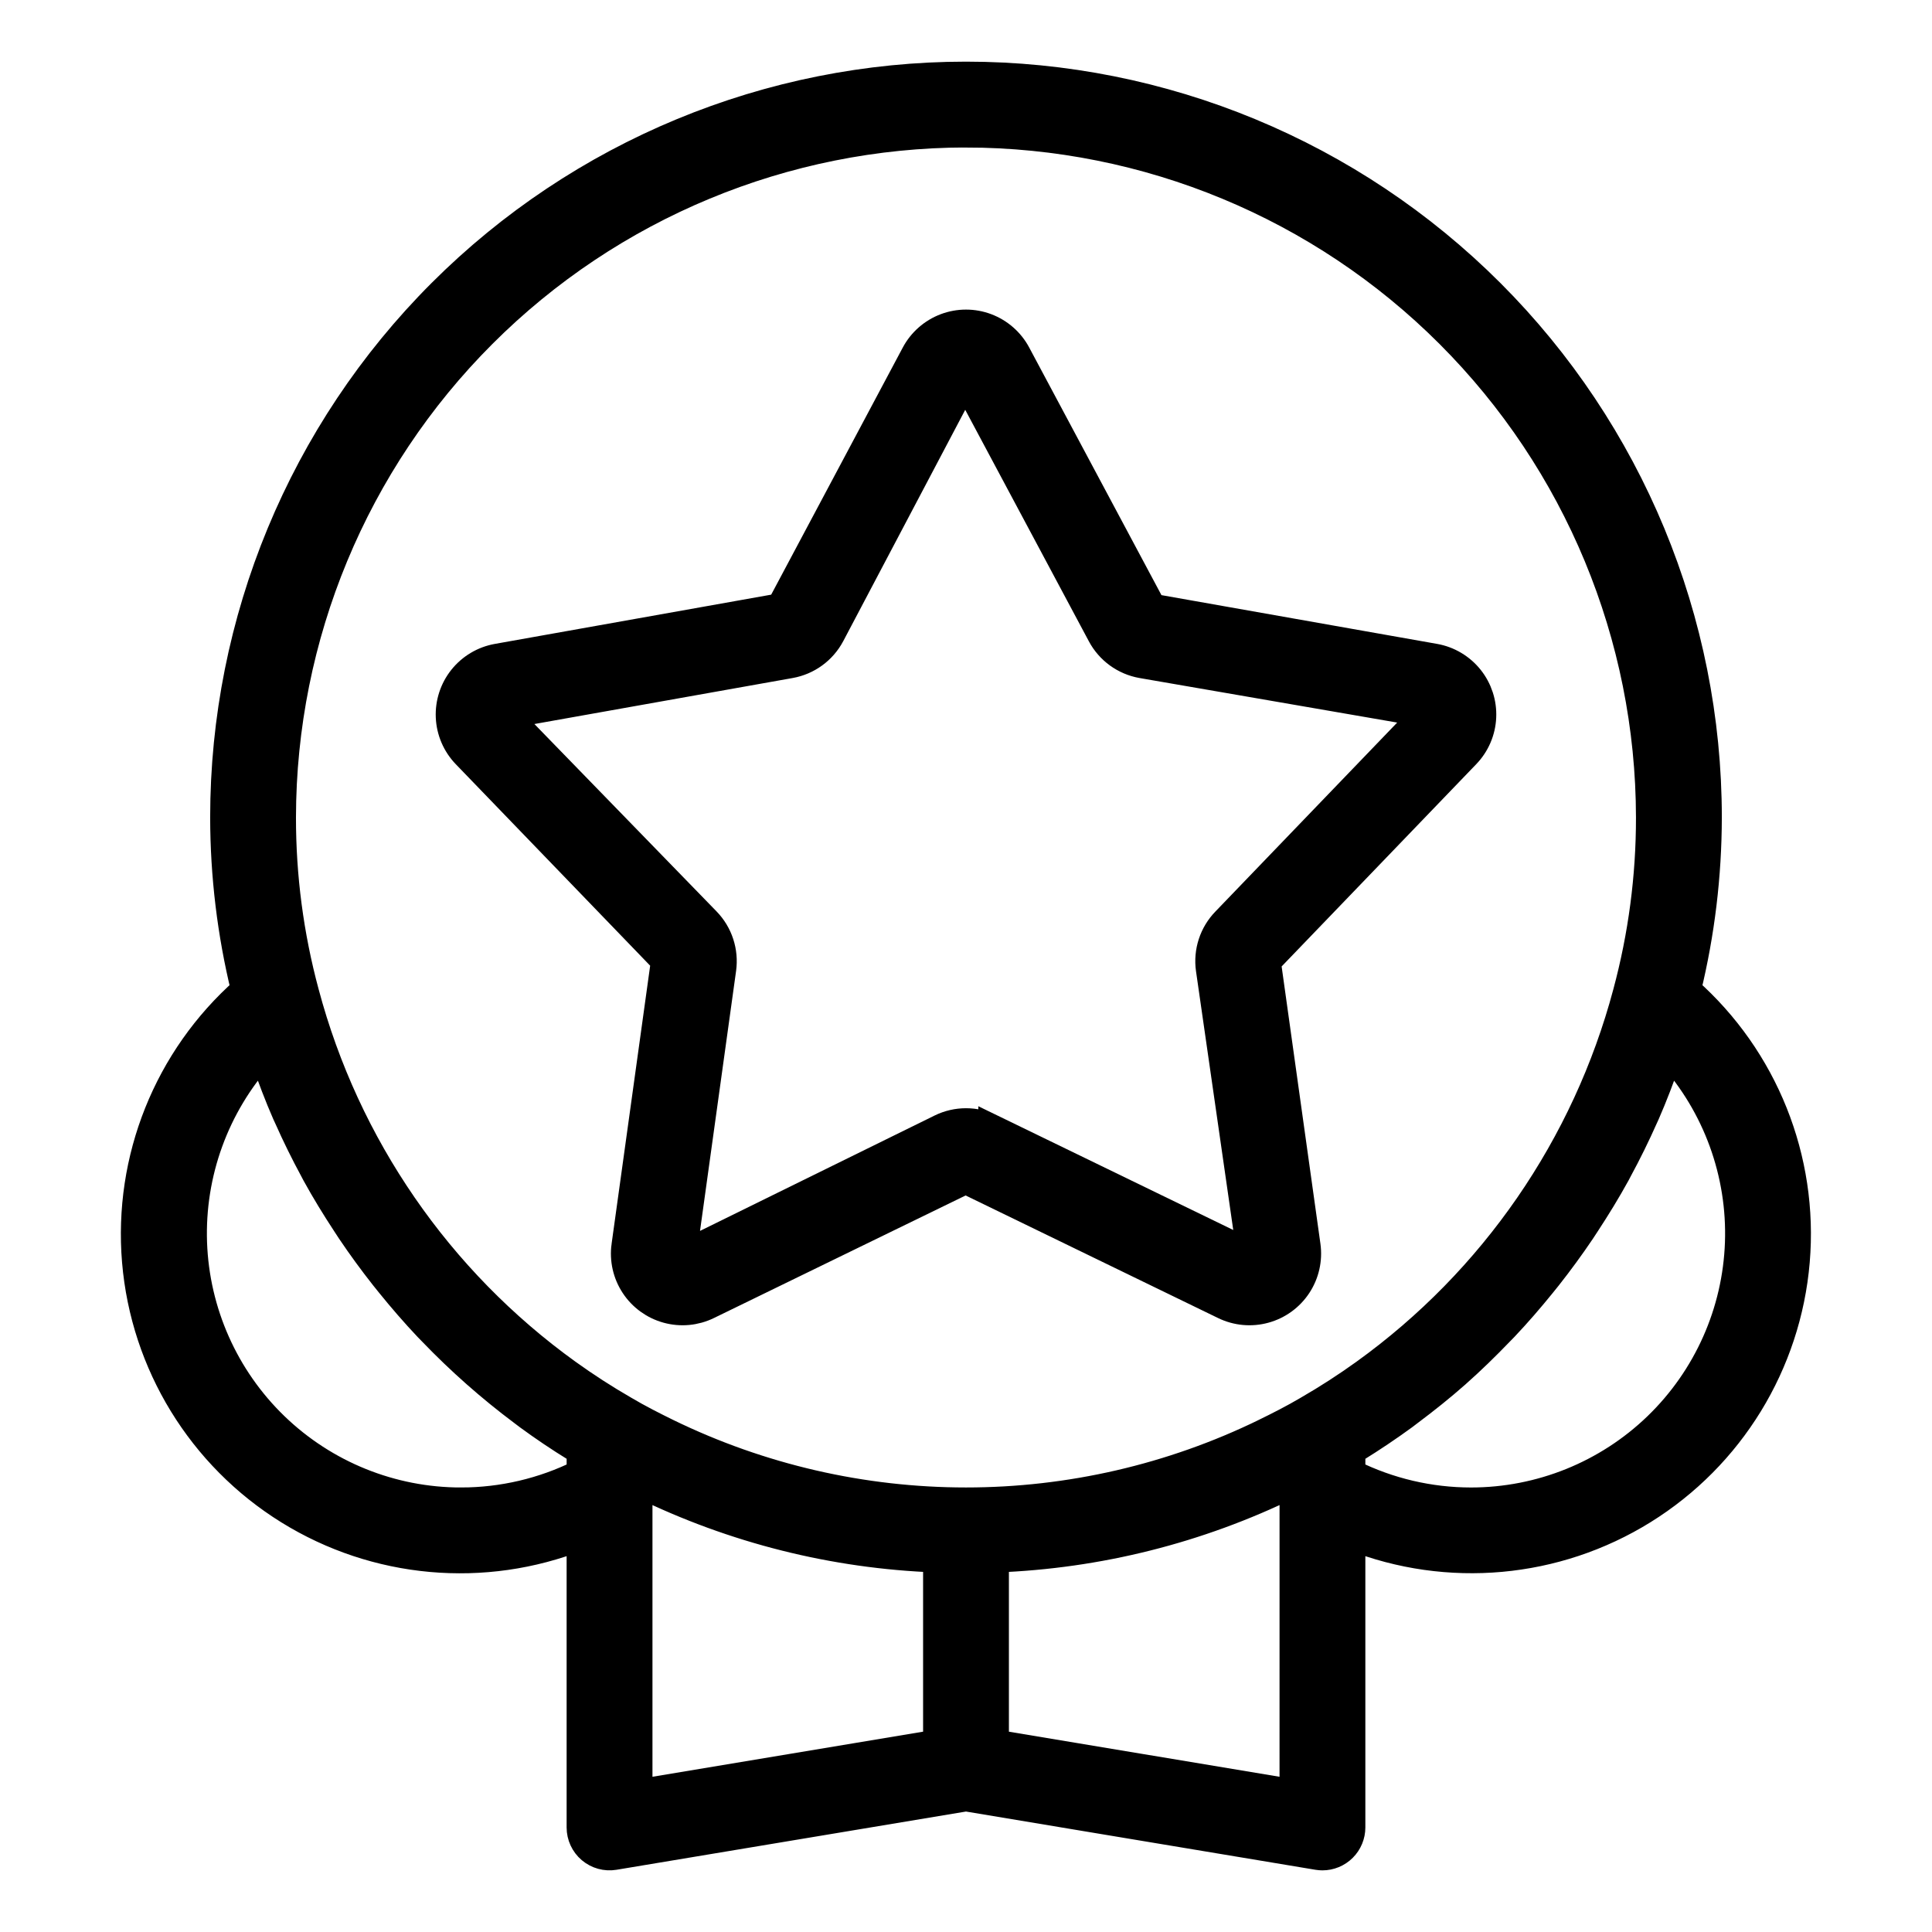
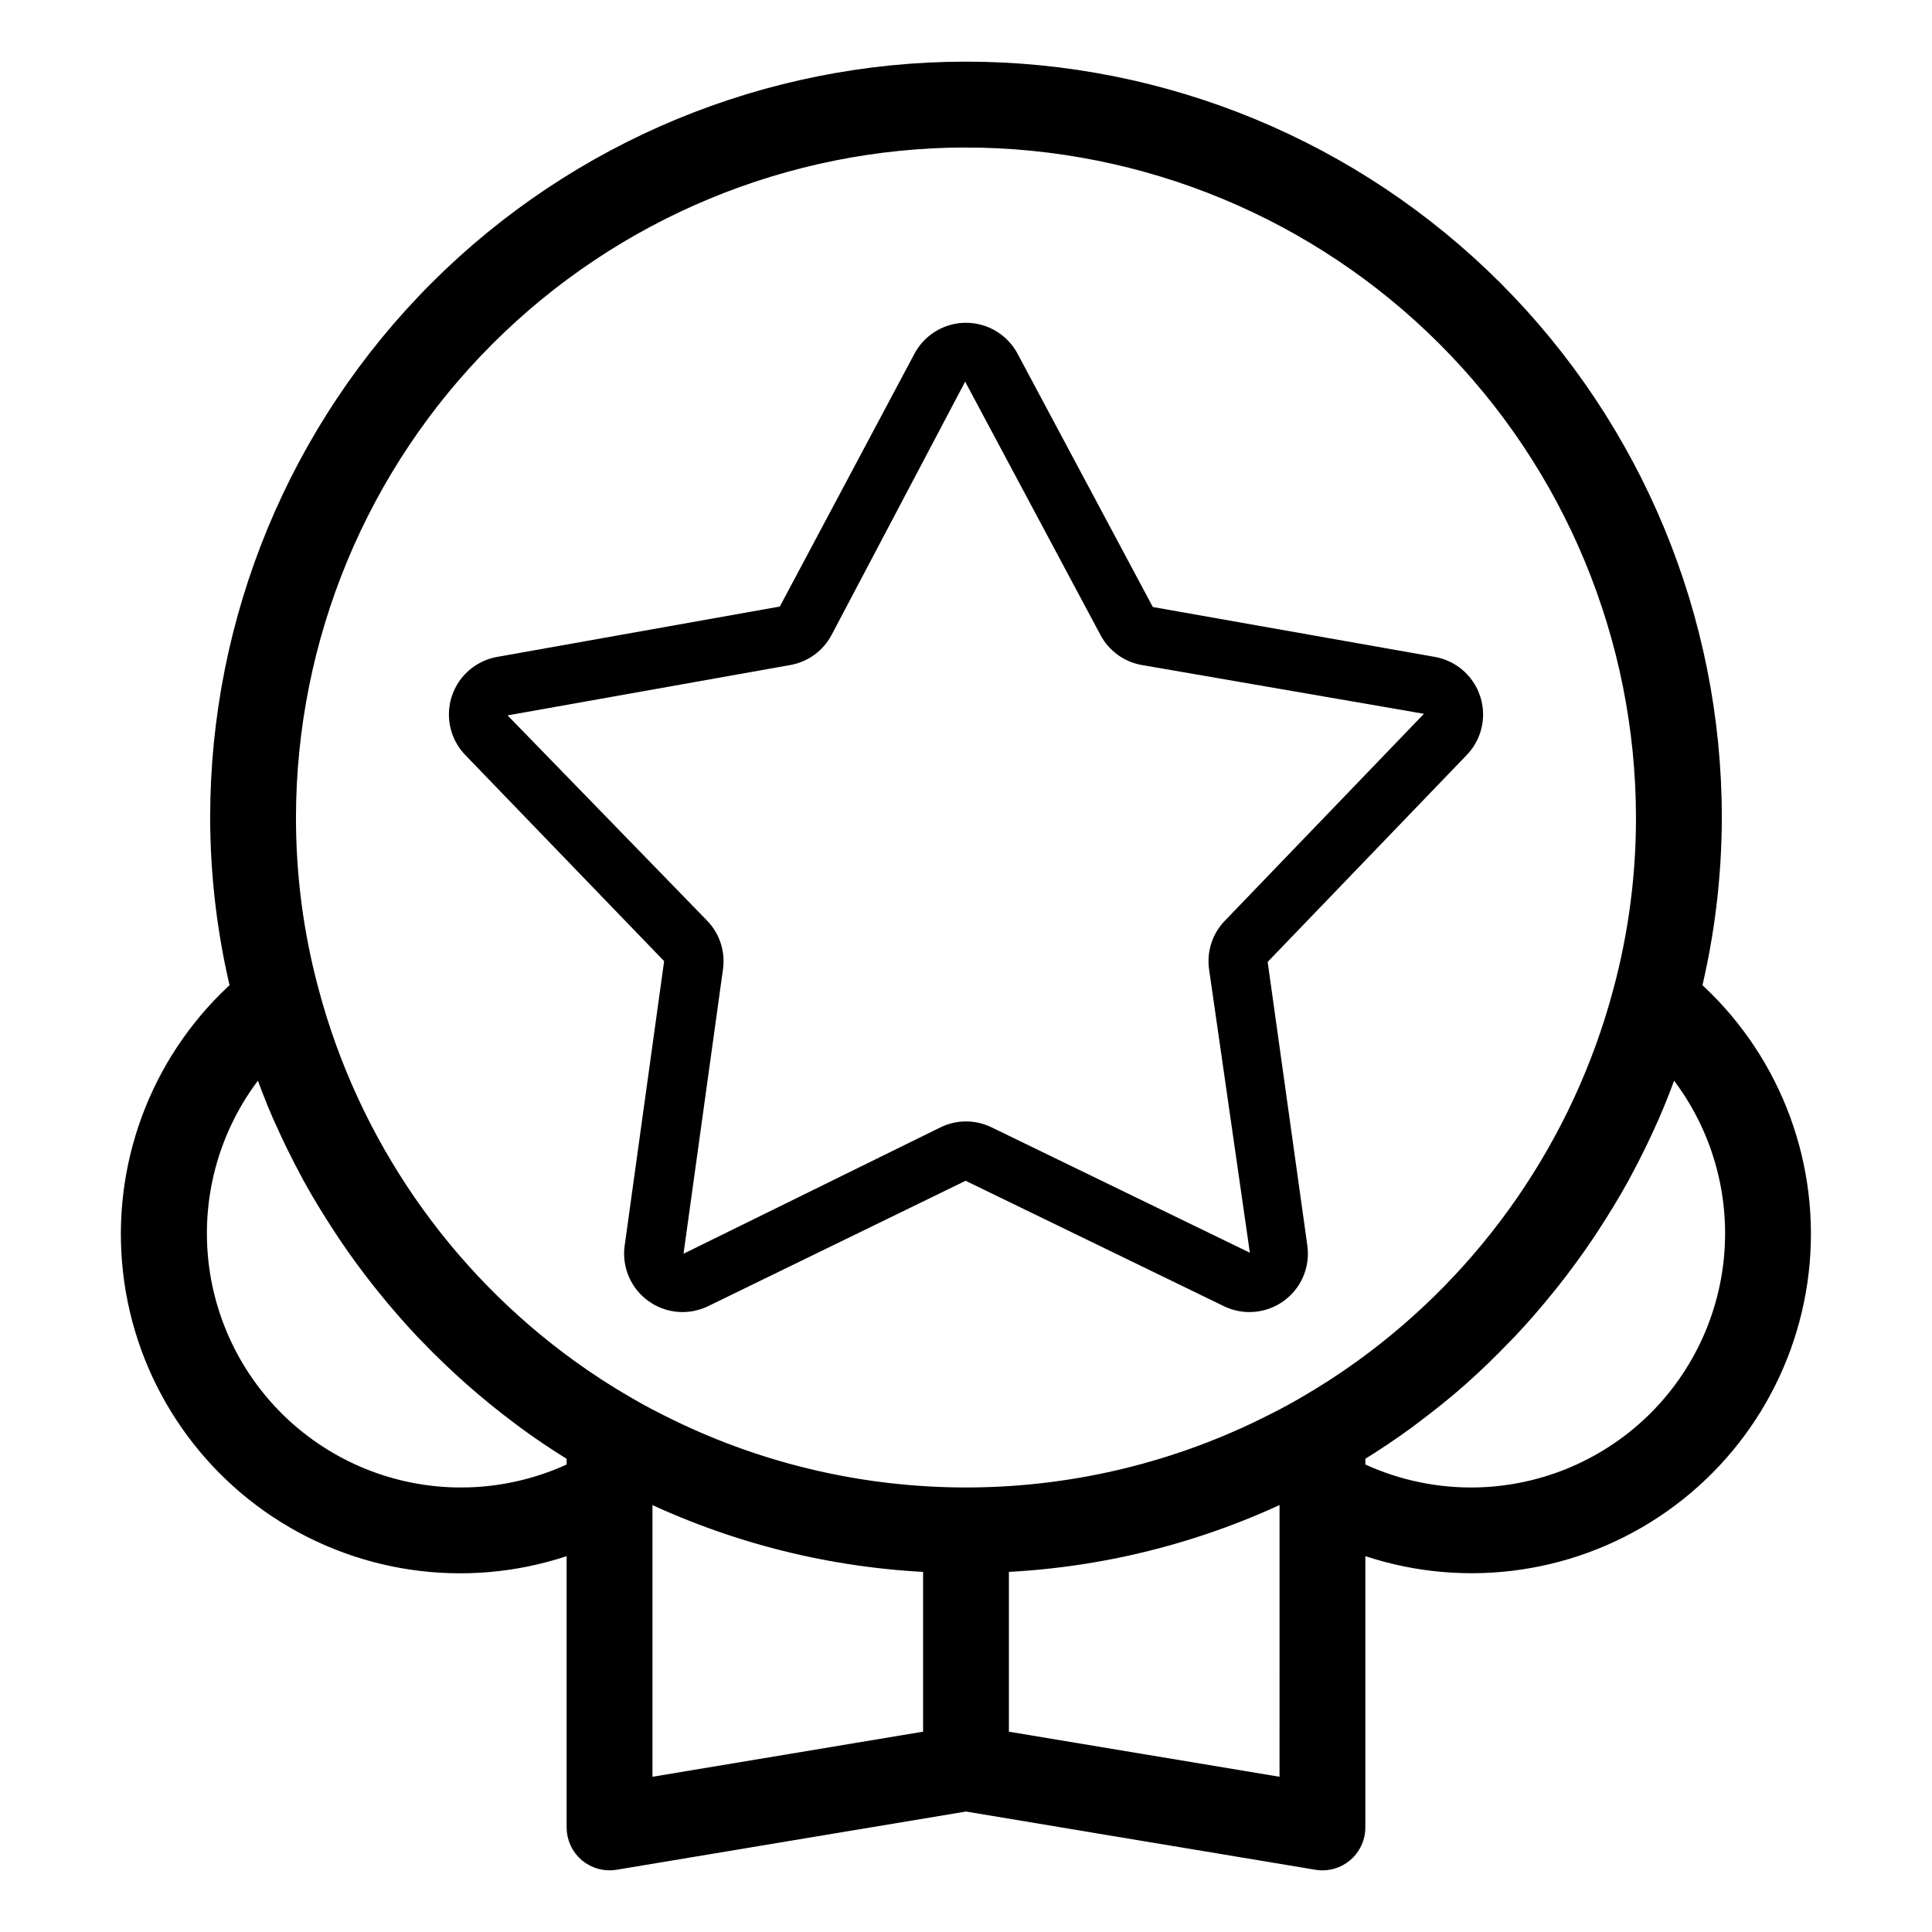
<svg xmlns="http://www.w3.org/2000/svg" id="svg" fill="#000000" stroke="#000000" width="200" height="200" version="1.1" viewBox="144 144 512 512" stroke-width="7">
  <g id="IconSvg_bgCarrier" stroke-width="0" />
  <g id="IconSvg_tracerCarrier" stroke-linecap="round" stroke-linejoin="round" stroke="#CCCCCC" stroke-width="0">
    <g>
      <path d="m320 398.71-10.453 75.383h-0.004c-0.516 3.723 0.34 7.508 2.41 10.648 2.066 3.137 5.207 5.418 8.832 6.414s7.484 0.641 10.867-1.004l68.242-33.234 68.465 33.242c3.383 1.641 7.246 1.992 10.871 0.992 3.621-0.996 6.762-3.277 8.828-6.418 2.066-3.141 2.918-6.926 2.402-10.648l-10.516-75.168 52.758-54.836c2.606-2.707 4.141-6.269 4.312-10.027 0.172-3.754-1.023-7.445-3.371-10.383-2.348-2.934-5.68-4.918-9.379-5.582l-74.75-13.223-35.855-67.129 0.004 0.004c-1.77-3.316-4.688-5.875-8.203-7.203-3.519-1.324-7.398-1.324-10.918 0-3.516 1.328-6.434 3.887-8.203 7.203l-35.676 66.996-74.922 13.352c-3.703 0.664-7.035 2.648-9.383 5.582-2.344 2.938-3.543 6.629-3.371 10.383 0.172 3.758 1.707 7.32 4.312 10.027zm33.449-78.473h-0.004c4.672-0.832 8.703-3.766 10.926-7.957l35.402-67.137 6.949-3.699-6.941 3.707 35.855 67.129-0.004-0.004c2.227 4.195 6.266 7.133 10.945 7.957l74.785 12.93-52.754 54.836c-3.312 3.414-4.859 8.168-4.191 12.875l10.809 75.113-68.457-33.234v0.004c-4.266-2.09-9.262-2.09-13.527 0l-68.102 33.496 10.461-75.398v-0.004c0.656-4.699-0.891-9.441-4.191-12.852l-52.898-54.414z" />
      <path d="m591.29 406.29c3.641-14.941 5.488-30.266 5.512-45.648 0-52.191-20.734-102.25-57.645-139.16-36.906-36.91-86.965-57.645-139.16-57.645-52.195 0-102.25 20.734-139.16 57.645-36.906 36.906-57.641 86.965-57.641 139.16 0.02 15.383 1.871 30.703 5.516 45.648-20.465 18.09-31.172 44.797-28.875 72.016 2.301 27.219 17.336 51.746 40.547 66.152 23.211 14.402 51.863 16.98 77.277 6.957v76.879c0 2.312 1.016 4.508 2.781 6.004 1.766 1.496 4.098 2.137 6.379 1.758l93.176-15.527 93.172 15.527c0.426 0.07 0.859 0.105 1.289 0.109 2.09 0 4.094-0.832 5.566-2.305 1.477-1.477 2.309-3.481 2.309-5.566v-76.879c25.406 10 54.043 7.41 77.242-6.992 23.199-14.402 38.227-38.918 40.531-66.125 2.309-27.207-8.379-53.906-28.82-72.008zm-191.29-226.7c48 0.055 94.023 19.145 127.96 53.09 33.945 33.941 53.035 79.965 53.09 127.96 0.016 15.676-2.039 31.281-6.113 46.418-10.816 40.562-35.34 76.125-69.41 100.65-4.836 3.481-9.844 6.715-15.004 9.695l-0.012 0.008-0.059 0.035c-3.836 2.269-7.887 4.305-11.336 5.996v0.004c-24.645 12.008-51.699 18.25-79.113 18.25-27.418 0-54.473-6.238-79.117-18.242-3.461-1.699-7.512-3.734-11.414-6.051-5.176-2.988-10.199-6.231-15.047-9.723-34.062-24.535-58.582-60.109-69.383-100.68-4.07-15.117-6.121-30.707-6.106-46.367 0.055-48 19.148-94.023 53.09-127.96 33.941-33.945 79.965-53.035 127.97-53.09zm-133.82 362.11c-18.363 0.004-36.012-7.125-49.223-19.883-13.207-12.758-20.945-30.145-21.586-48.496-0.637-18.355 5.879-36.238 18.172-49.879 0.164 0.484 0.387 0.945 0.551 1.434 1.668 4.828 3.481 9.605 5.519 14.273 0.172 0.398 0.371 0.789 0.547 1.18 2.066 4.652 4.312 9.215 6.734 13.691 0.215 0.395 0.41 0.801 0.629 1.195 2.469 4.488 5.144 8.859 7.957 13.141 0.434 0.664 0.859 1.328 1.301 1.988 2.801 4.16 5.758 8.207 8.867 12.145 0.504 0.637 1.012 1.266 1.523 1.895 3.207 3.961 6.543 7.82 10.047 11.527 0.379 0.398 0.77 0.781 1.152 1.18 7.414 7.711 15.441 14.809 24.004 21.215 0.508 0.383 1.004 0.773 1.516 1.148 4.074 2.988 8.273 5.809 12.594 8.465 0.402 0.25 0.777 0.547 1.18 0.793v5.613l0.004-0.004c-9.789 4.852-20.566 7.375-31.488 7.379zm47.23-2.676v-1.707l0.551 0.277c24.395 11.945 51.027 18.633 78.168 19.629v48.656l-78.719 13.117zm173.18 79.973-78.719-13.117v-48.656c27.145-0.996 53.777-7.688 78.176-19.637 0.176-0.086 0.359-0.176 0.547-0.27zm47.234-77.297c-10.926-0.004-21.703-2.531-31.488-7.379v-5.609c0.387-0.234 0.742-0.52 1.125-0.758 4.316-2.672 8.52-5.496 12.609-8.473 0.551-0.402 1.082-0.824 1.625-1.234 4.242-3.176 8.379-6.481 12.34-9.98l0.066-0.062c3.977-3.519 7.777-7.227 11.453-11.047 0.414-0.43 0.844-0.848 1.254-1.281 3.488-3.691 6.809-7.527 9.996-11.469 0.52-0.641 1.039-1.277 1.551-1.926 3.113-3.945 6.078-8.004 8.887-12.172 0.422-0.625 0.824-1.258 1.238-1.891 2.84-4.328 5.543-8.738 8.039-13.277 0.168-0.305 0.32-0.621 0.484-0.926 2.508-4.625 4.832-9.348 6.969-14.168 0.117-0.266 0.246-0.523 0.363-0.789 2.086-4.773 3.941-9.645 5.641-14.582 0.145-0.418 0.336-0.816 0.48-1.238v0.004c12.293 13.641 18.809 31.523 18.172 49.875-0.637 18.355-8.379 35.742-21.586 48.5-13.211 12.754-30.855 19.883-49.219 19.883z" />
    </g>
  </g>
  <g id="IconSvg_iconCarrier">
    <g>
-       <path d="m320 398.71-10.453 75.383h-0.004c-0.516 3.723 0.34 7.508 2.41 10.648 2.066 3.137 5.207 5.418 8.832 6.414s7.484 0.641 10.867-1.004l68.242-33.234 68.465 33.242c3.383 1.641 7.246 1.992 10.871 0.992 3.621-0.996 6.762-3.277 8.828-6.418 2.066-3.141 2.918-6.926 2.402-10.648l-10.516-75.168 52.758-54.836c2.606-2.707 4.141-6.269 4.312-10.027 0.172-3.754-1.023-7.445-3.371-10.383-2.348-2.934-5.68-4.918-9.379-5.582l-74.75-13.223-35.855-67.129 0.004 0.004c-1.77-3.316-4.688-5.875-8.203-7.203-3.519-1.324-7.398-1.324-10.918 0-3.516 1.328-6.434 3.887-8.203 7.203l-35.676 66.996-74.922 13.352c-3.703 0.664-7.035 2.648-9.383 5.582-2.344 2.938-3.543 6.629-3.371 10.383 0.172 3.758 1.707 7.32 4.312 10.027zm33.449-78.473h-0.004c4.672-0.832 8.703-3.766 10.926-7.957l35.402-67.137 6.949-3.699-6.941 3.707 35.855 67.129-0.004-0.004c2.227 4.195 6.266 7.133 10.945 7.957l74.785 12.93-52.754 54.836c-3.312 3.414-4.859 8.168-4.191 12.875l10.809 75.113-68.457-33.234v0.004c-4.266-2.09-9.262-2.09-13.527 0l-68.102 33.496 10.461-75.398v-0.004c0.656-4.699-0.891-9.441-4.191-12.852l-52.898-54.414z" />
      <path d="m591.29 406.29c3.641-14.941 5.488-30.266 5.512-45.648 0-52.191-20.734-102.25-57.645-139.16-36.906-36.91-86.965-57.645-139.16-57.645-52.195 0-102.25 20.734-139.16 57.645-36.906 36.906-57.641 86.965-57.641 139.16 0.02 15.383 1.871 30.703 5.516 45.648-20.465 18.09-31.172 44.797-28.875 72.016 2.301 27.219 17.336 51.746 40.547 66.152 23.211 14.402 51.863 16.98 77.277 6.957v76.879c0 2.312 1.016 4.508 2.781 6.004 1.766 1.496 4.098 2.137 6.379 1.758l93.176-15.527 93.172 15.527c0.426 0.07 0.859 0.105 1.289 0.109 2.09 0 4.094-0.832 5.566-2.305 1.477-1.477 2.309-3.481 2.309-5.566v-76.879c25.406 10 54.043 7.41 77.242-6.992 23.199-14.402 38.227-38.918 40.531-66.125 2.309-27.207-8.379-53.906-28.82-72.008zm-191.29-226.7c48 0.055 94.023 19.145 127.96 53.09 33.945 33.941 53.035 79.965 53.09 127.96 0.016 15.676-2.039 31.281-6.113 46.418-10.816 40.562-35.34 76.125-69.41 100.65-4.836 3.481-9.844 6.715-15.004 9.695l-0.012 0.008-0.059 0.035c-3.836 2.269-7.887 4.305-11.336 5.996v0.004c-24.645 12.008-51.699 18.25-79.113 18.25-27.418 0-54.473-6.238-79.117-18.242-3.461-1.699-7.512-3.734-11.414-6.051-5.176-2.988-10.199-6.231-15.047-9.723-34.062-24.535-58.582-60.109-69.383-100.68-4.07-15.117-6.121-30.707-6.106-46.367 0.055-48 19.148-94.023 53.09-127.96 33.941-33.945 79.965-53.035 127.97-53.09zm-133.82 362.11c-18.363 0.004-36.012-7.125-49.223-19.883-13.207-12.758-20.945-30.145-21.586-48.496-0.637-18.355 5.879-36.238 18.172-49.879 0.164 0.484 0.387 0.945 0.551 1.434 1.668 4.828 3.481 9.605 5.519 14.273 0.172 0.398 0.371 0.789 0.547 1.18 2.066 4.652 4.312 9.215 6.734 13.691 0.215 0.395 0.41 0.801 0.629 1.195 2.469 4.488 5.144 8.859 7.957 13.141 0.434 0.664 0.859 1.328 1.301 1.988 2.801 4.16 5.758 8.207 8.867 12.145 0.504 0.637 1.012 1.266 1.523 1.895 3.207 3.961 6.543 7.82 10.047 11.527 0.379 0.398 0.77 0.781 1.152 1.18 7.414 7.711 15.441 14.809 24.004 21.215 0.508 0.383 1.004 0.773 1.516 1.148 4.074 2.988 8.273 5.809 12.594 8.465 0.402 0.25 0.777 0.547 1.18 0.793v5.613l0.004-0.004c-9.789 4.852-20.566 7.375-31.488 7.379zm47.23-2.676v-1.707l0.551 0.277c24.395 11.945 51.027 18.633 78.168 19.629v48.656l-78.719 13.117zm173.18 79.973-78.719-13.117v-48.656c27.145-0.996 53.777-7.688 78.176-19.637 0.176-0.086 0.359-0.176 0.547-0.27zm47.234-77.297c-10.926-0.004-21.703-2.531-31.488-7.379v-5.609c0.387-0.234 0.742-0.52 1.125-0.758 4.316-2.672 8.52-5.496 12.609-8.473 0.551-0.402 1.082-0.824 1.625-1.234 4.242-3.176 8.379-6.481 12.34-9.98l0.066-0.062c3.977-3.519 7.777-7.227 11.453-11.047 0.414-0.43 0.844-0.848 1.254-1.281 3.488-3.691 6.809-7.527 9.996-11.469 0.52-0.641 1.039-1.277 1.551-1.926 3.113-3.945 6.078-8.004 8.887-12.172 0.422-0.625 0.824-1.258 1.238-1.891 2.84-4.328 5.543-8.738 8.039-13.277 0.168-0.305 0.32-0.621 0.484-0.926 2.508-4.625 4.832-9.348 6.969-14.168 0.117-0.266 0.246-0.523 0.363-0.789 2.086-4.773 3.941-9.645 5.641-14.582 0.145-0.418 0.336-0.816 0.48-1.238v0.004c12.293 13.641 18.809 31.523 18.172 49.875-0.637 18.355-8.379 35.742-21.586 48.5-13.211 12.754-30.855 19.883-49.219 19.883z" />
    </g>
  </g>
</svg>